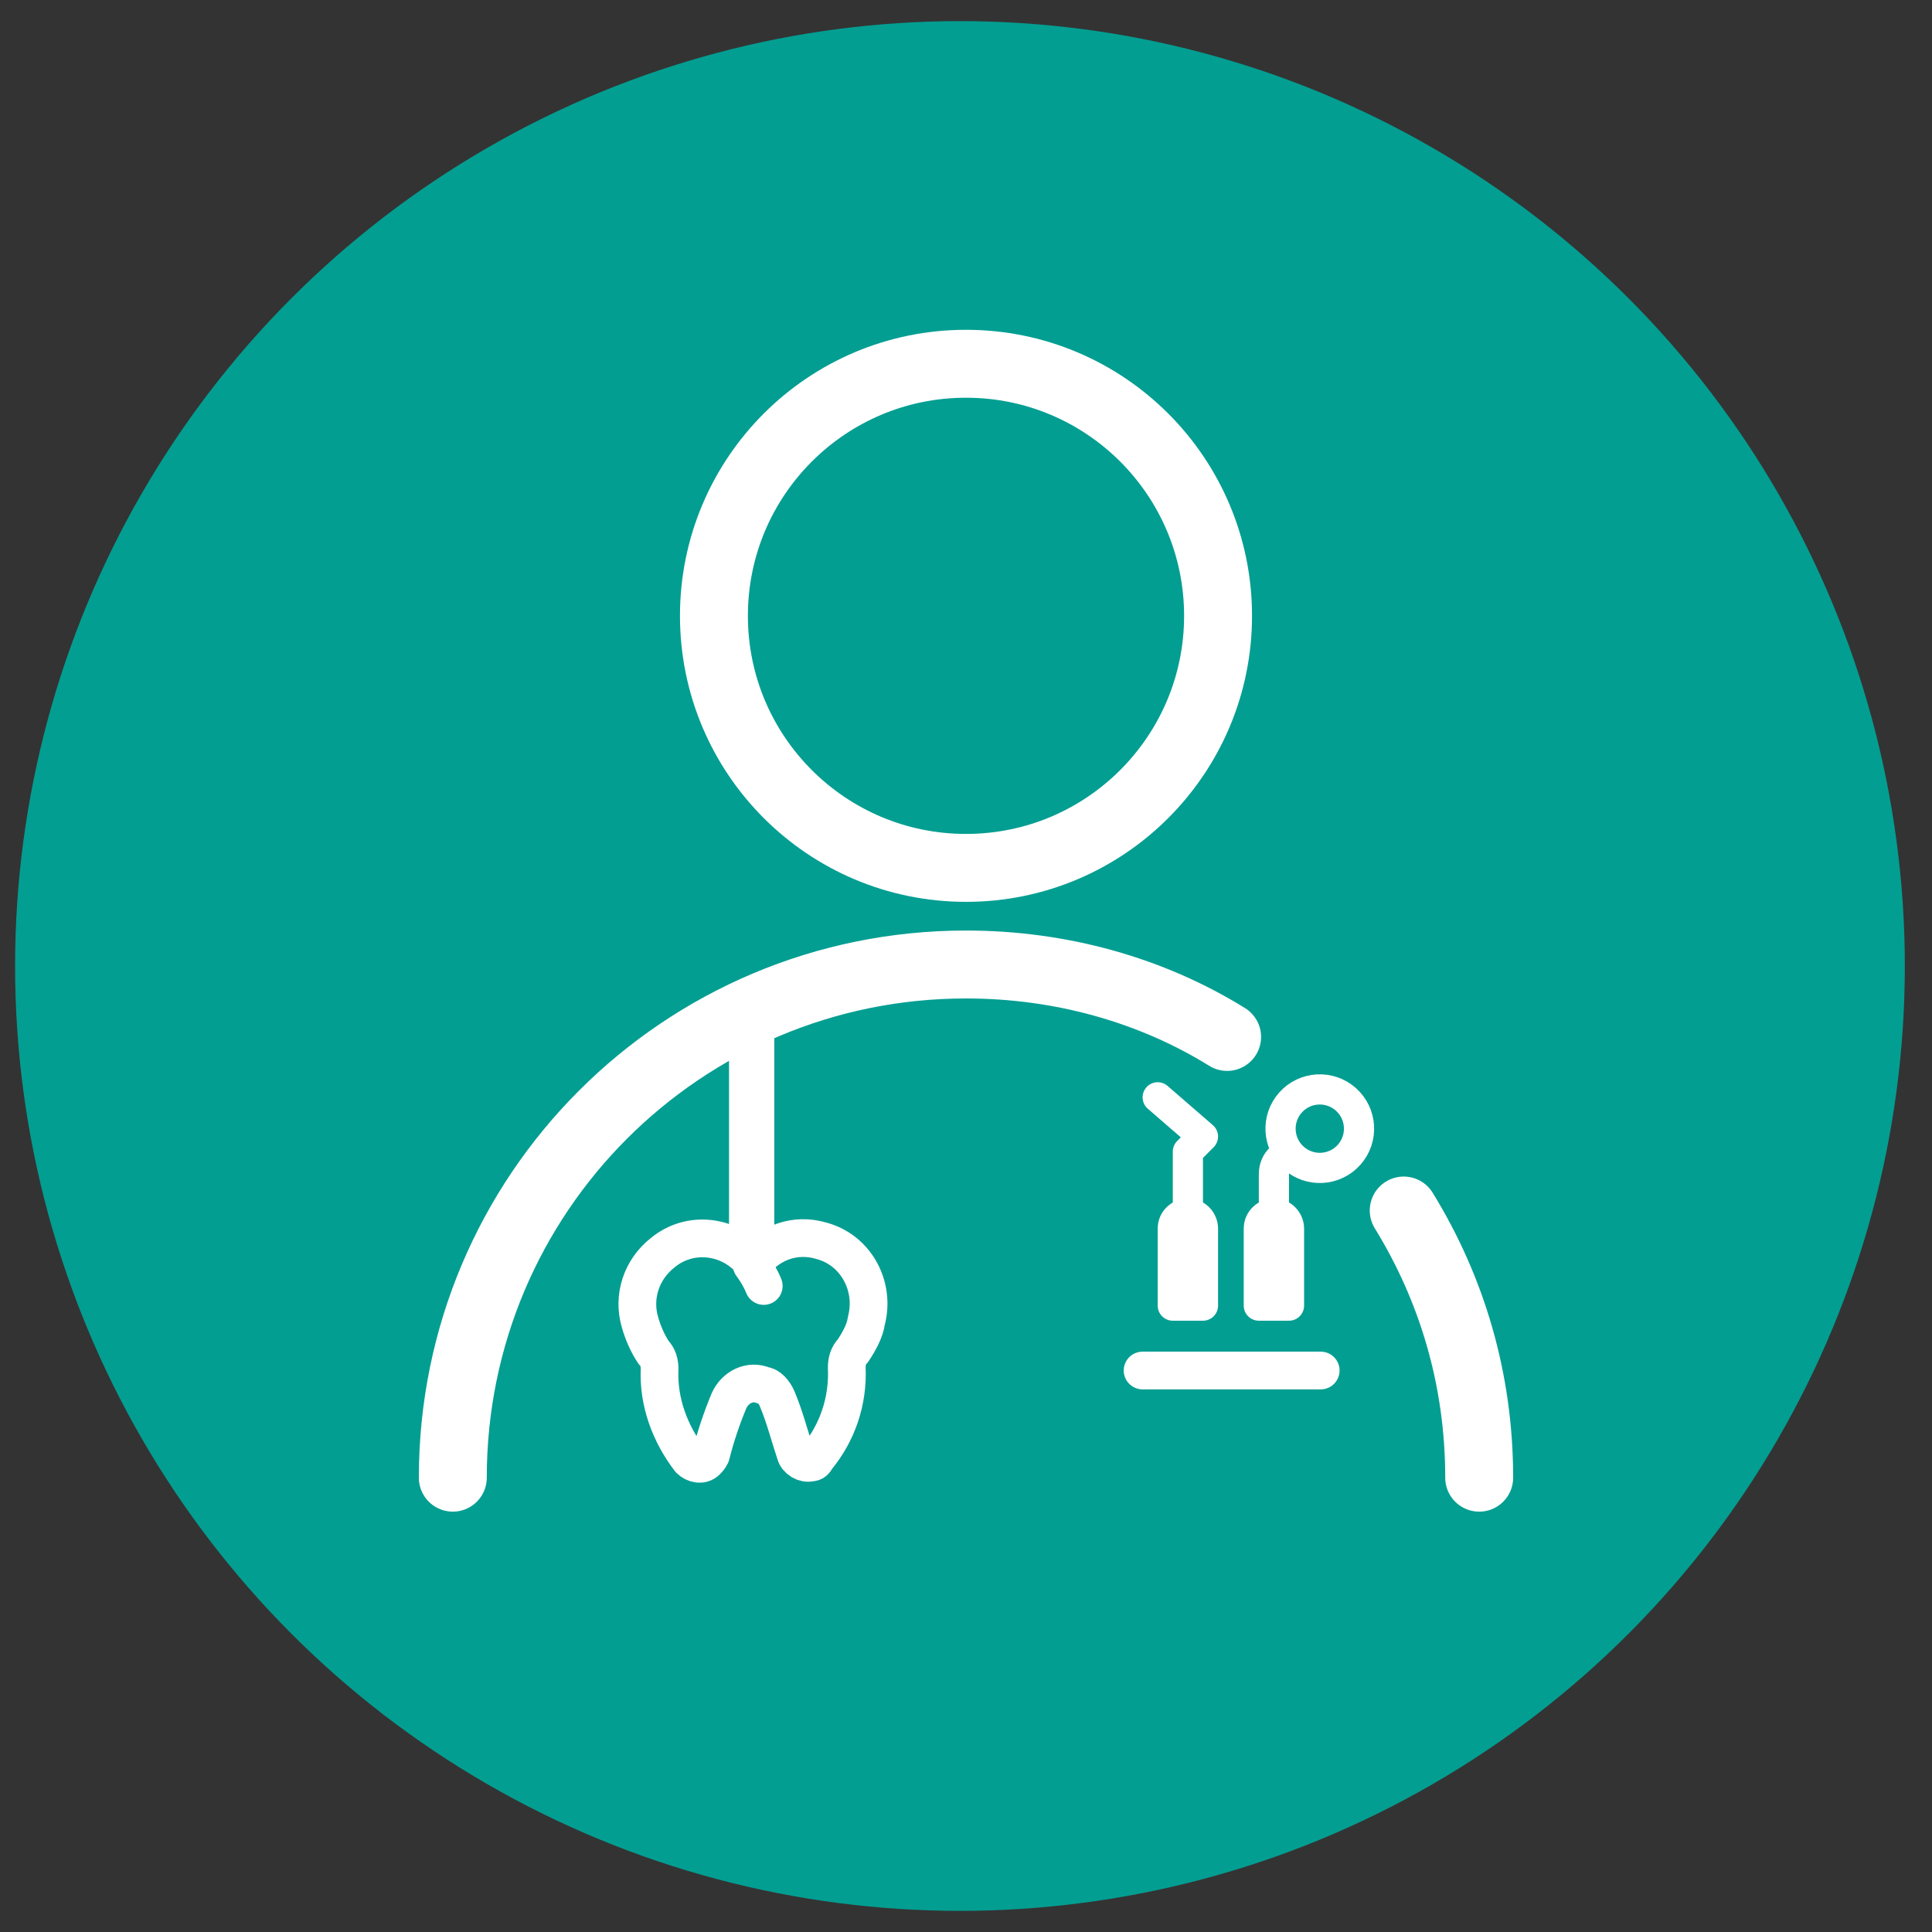
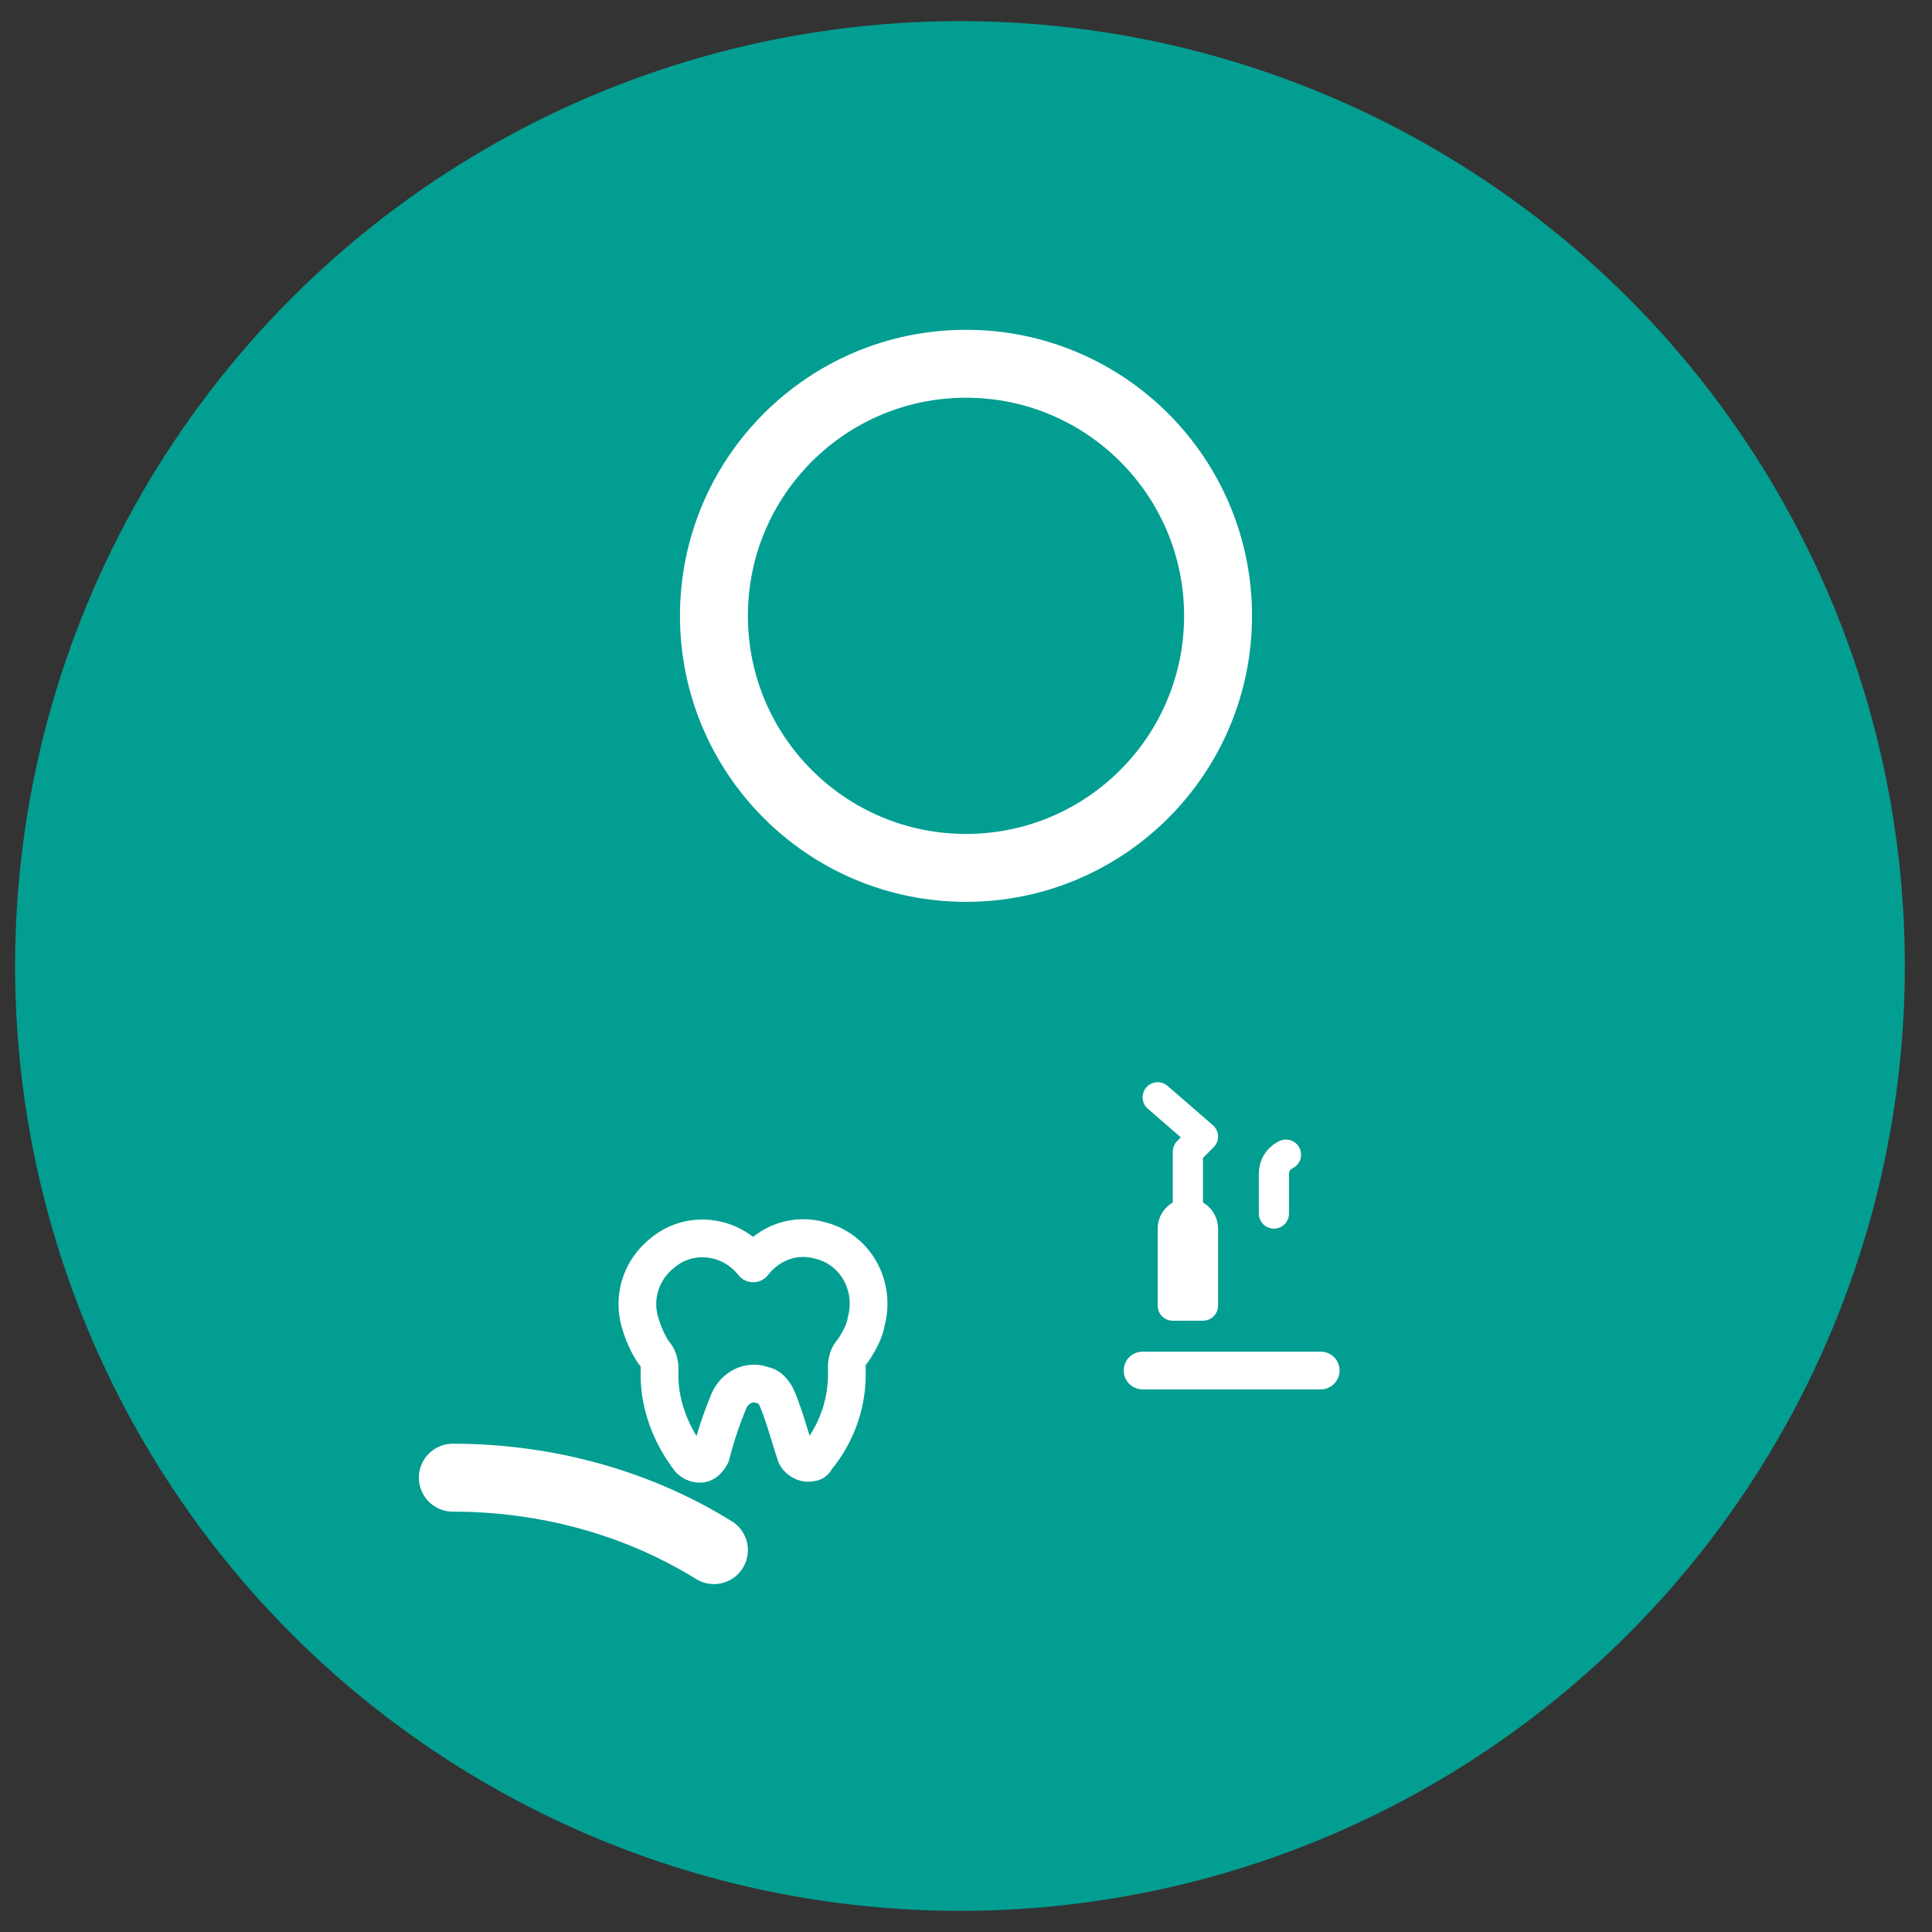
<svg xmlns="http://www.w3.org/2000/svg" version="1.1" id="Livello_1" x="0px" y="0px" viewBox="0 0 128 128" style="enable-background:new 0 0 128 128;" xml:space="preserve">
  <rect x="0" y="0" width="128" height="128" fill="#333333" stroke="none" />
  <style type="text/css">
	.st0{fill:#039e92;}
	.st1{fill:none;stroke:#FFFFFF;stroke-width:3;stroke-linecap:round;stroke-linejoin:round;stroke-miterlimit:10;}
	.st2{fill:none;stroke:#FFFFFF;stroke-width:4.5;stroke-linecap:round;stroke-linejoin:round;stroke-miterlimit:10;}
	.st3{fill:none;stroke:#FFFFFF;stroke-width:2;stroke-linecap:round;stroke-linejoin:round;stroke-miterlimit:22.926;}
	.st4{fill:#FFFFFF;stroke:#FFFFFF;stroke-width:2;stroke-linecap:round;stroke-linejoin:round;stroke-miterlimit:22.926;}
	.st5{fill:none;stroke:#FFFFFF;stroke-width:2.5;stroke-linecap:round;stroke-linejoin:round;stroke-miterlimit:22.926;}
</style>
  <g id="Pagine">
    <circle id="Bg_secondary" class="st0" cx="63.6" cy="64" r="62.6" />
  </g>
  <g id="Guide">
</g>
  <g>
-     <line class="st1" x1="49.8" y1="81.4" x2="49.8" y2="67.3" />
    <g>
      <circle class="st2" cx="64" cy="40.8" r="16.7" />
-       <path class="st2" d="M93,80.2c3.2,5.2,5,11.2,5,17.7" />
-       <path class="st2" d="M30,97.9c0-18.8,15.2-34,34-34c6.3,0,12.3,1.7,17.3,4.8" />
+       <path class="st2" d="M30,97.9c6.3,0,12.3,1.7,17.3,4.8" />
    </g>
    <g>
-       <ellipse transform="matrix(0.665 -0.747 0.747 0.665 -26.557 90.323)" class="st3" cx="87.4" cy="74.8" rx="2.6" ry="2.6" />
      <polyline class="st3" points="76.7,72.7 79.7,75.3 78.7,76.3 78.7,80.4   " />
      <path class="st3" d="M85.2,76.5c0,0-0.8,0.3-0.8,1.3s0,2.6,0,2.6" />
      <path class="st4" d="M79.7,86.5l-2,0l0-5.1c0-0.6,0.5-1,1-1l0,0c0.6,0,1,0.5,1,1L79.7,86.5z" />
-       <path class="st4" d="M85.4,86.5h-2l0-5.1c0-0.6,0.5-1,1-1h0c0.6,0,1,0.5,1,1L85.4,86.5z" />
      <line class="st5" x1="75.7" y1="90.8" x2="87.5" y2="90.8" />
    </g>
    <g id="Componente_1_1_00000051355700422935136340000015771497354029311623_" transform="translate(0 -7)">
      <g id="Raggruppa_1_00000057136467932727694850000011498599138962763156_">
        <path id="Tracciato_30_00000008144167170047526490000016913740367777748878_" class="st5" d="M51.5,99.7c0.5,1.2,0.8,2.4,1.2,3.6     c0.1,0.4,0.6,0.7,1,0.6c0.2,0,0.3-0.1,0.4-0.3c1.4-1.7,2.1-3.8,2-6c0-0.4,0.1-0.8,0.4-1.1c0.4-0.6,0.8-1.3,0.9-2     c0.6-2.3-0.7-4.7-3-5.3c-1.7-0.5-3.4,0.1-4.5,1.5c-1.5-1.9-4.2-2.2-6-0.7c0,0,0,0,0,0c-1.4,1.1-2,2.9-1.5,4.6     c0.2,0.7,0.5,1.4,0.9,2c0.3,0.3,0.4,0.7,0.4,1.1c-0.1,2.2,0.7,4.3,2,6c0.3,0.3,0.8,0.4,1.1,0.1c0,0,0,0,0,0     c0.1-0.1,0.2-0.2,0.3-0.4c0.3-1.2,0.7-2.4,1.2-3.6c0.4-0.9,1.4-1.4,2.3-1C50.9,98.8,51.3,99.2,51.5,99.7L51.5,99.7z" />
-         <path id="Tracciato_31_00000132778320803125847760000009678596640268658094_" class="st5" d="M49.8,90.8c0.3,0.4,0.6,0.9,0.8,1.4     " />
      </g>
    </g>
  </g>
</svg>